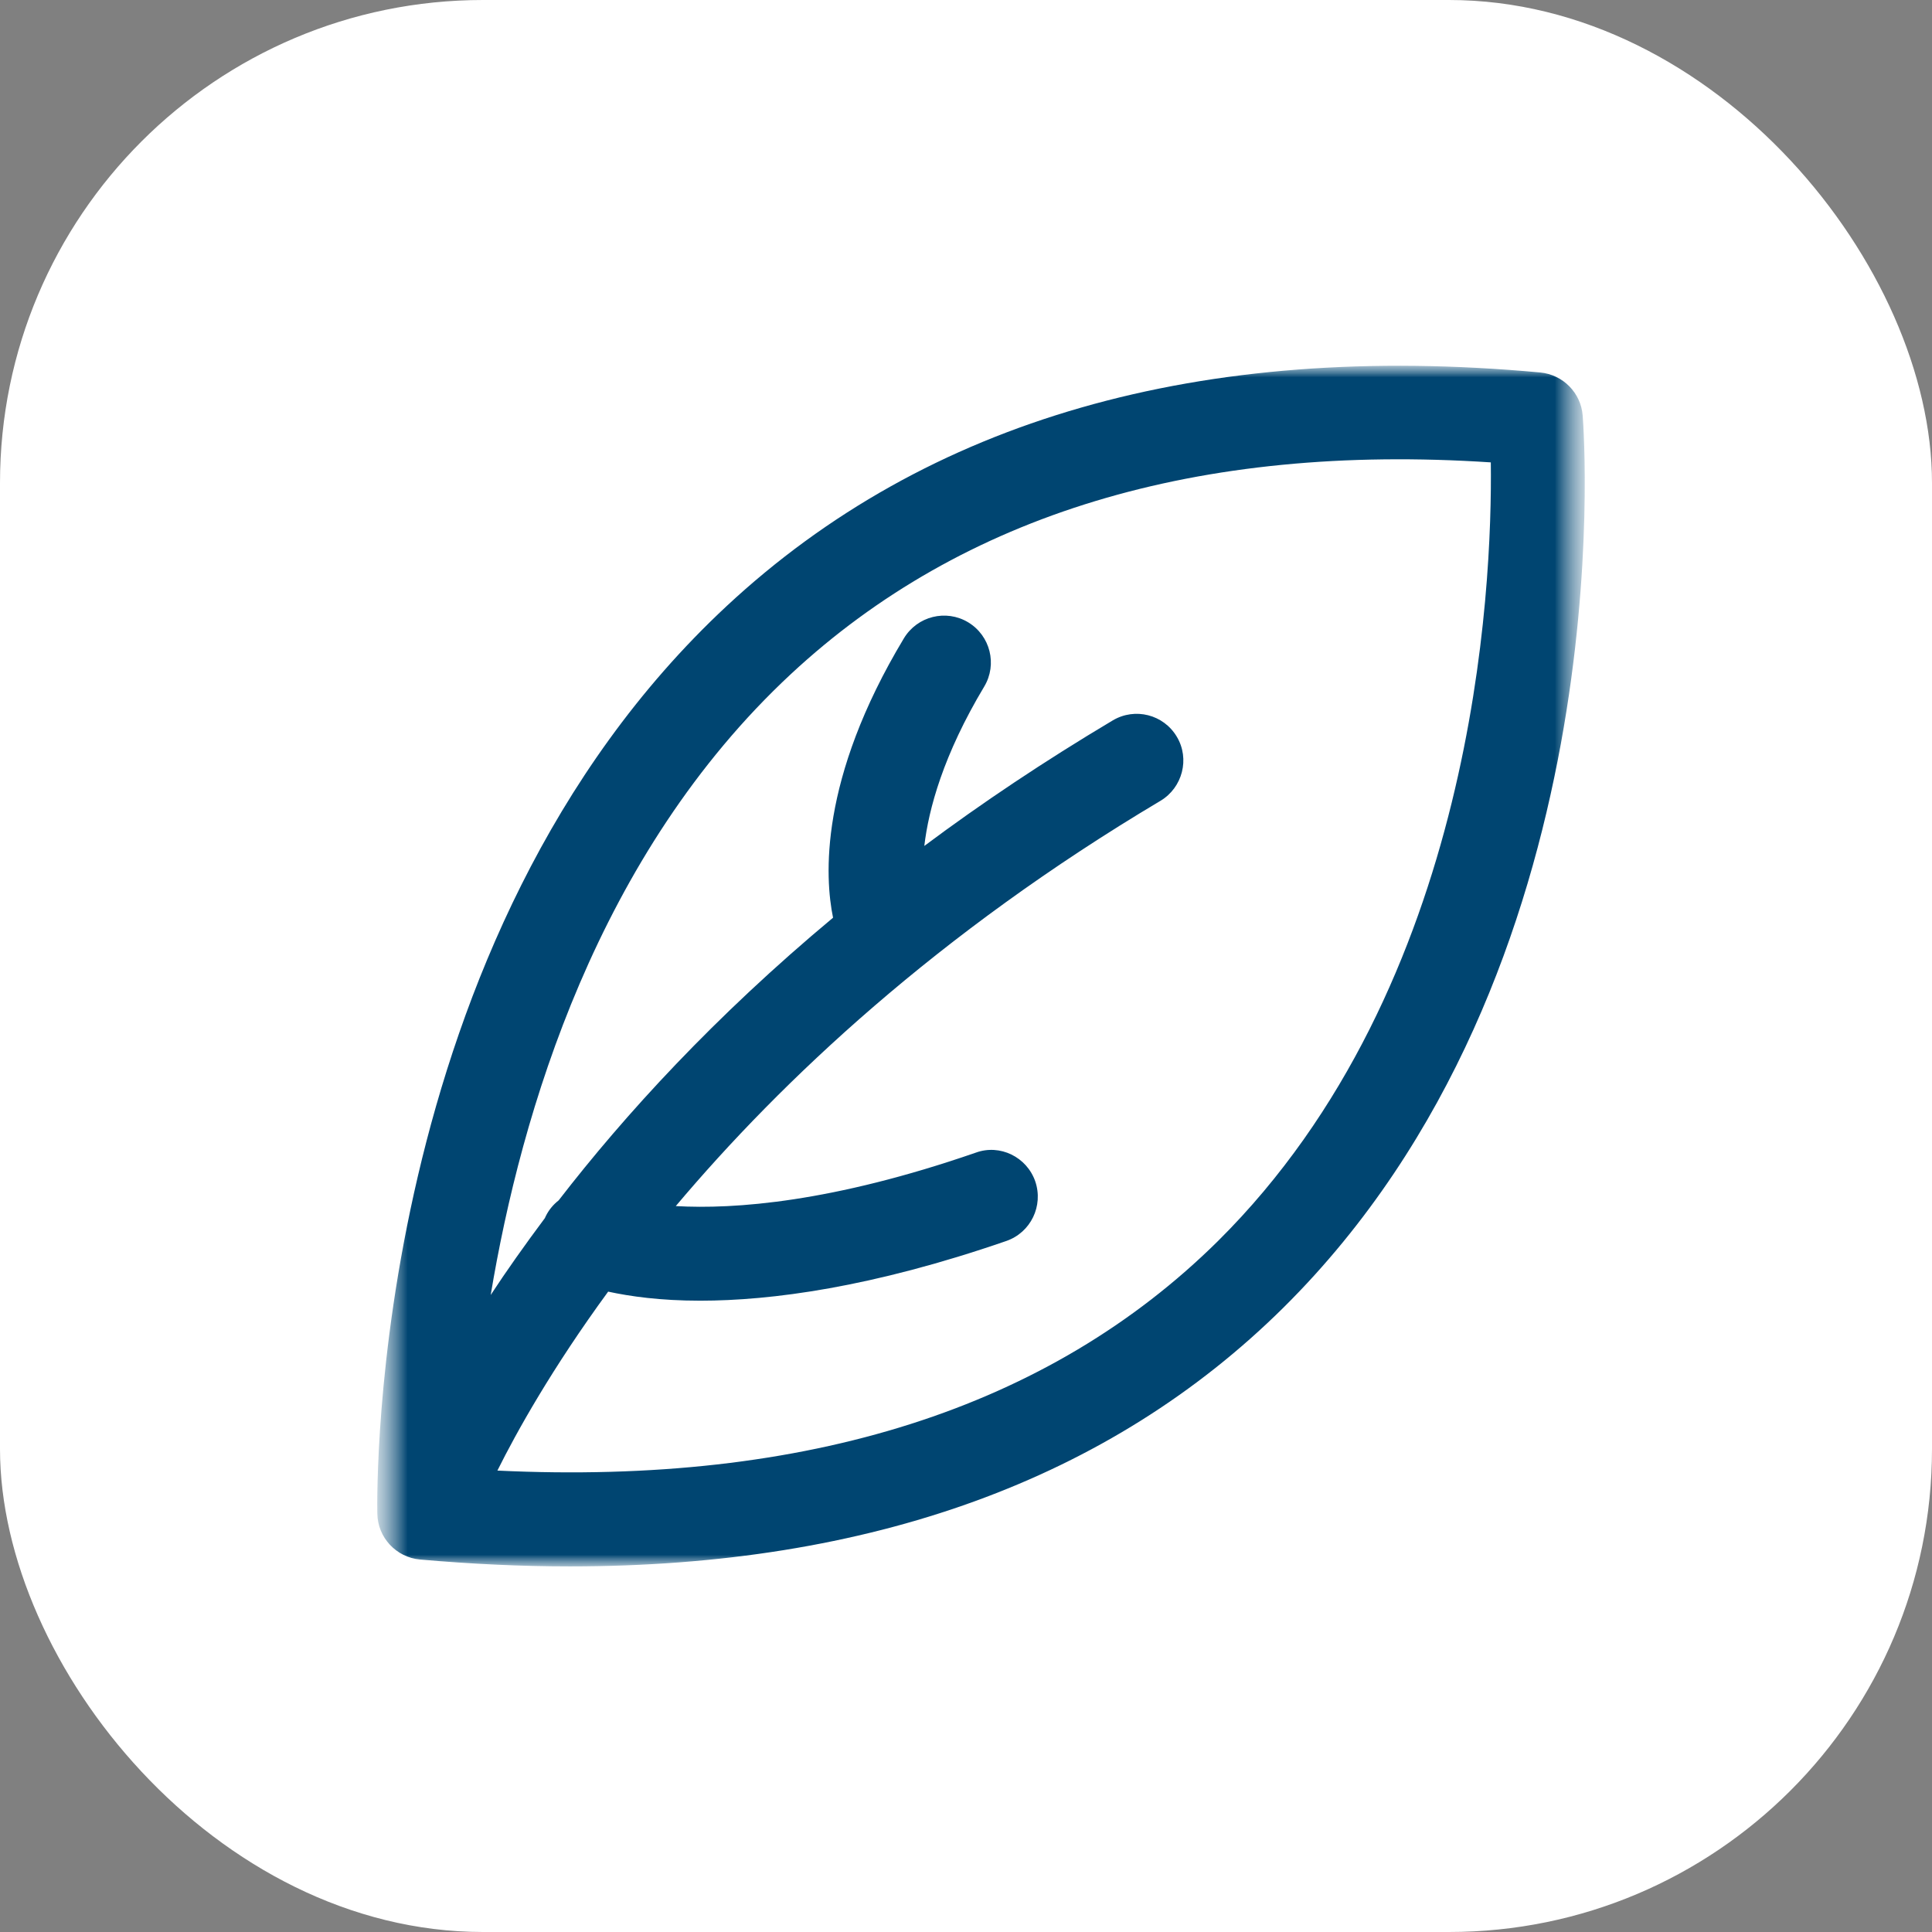
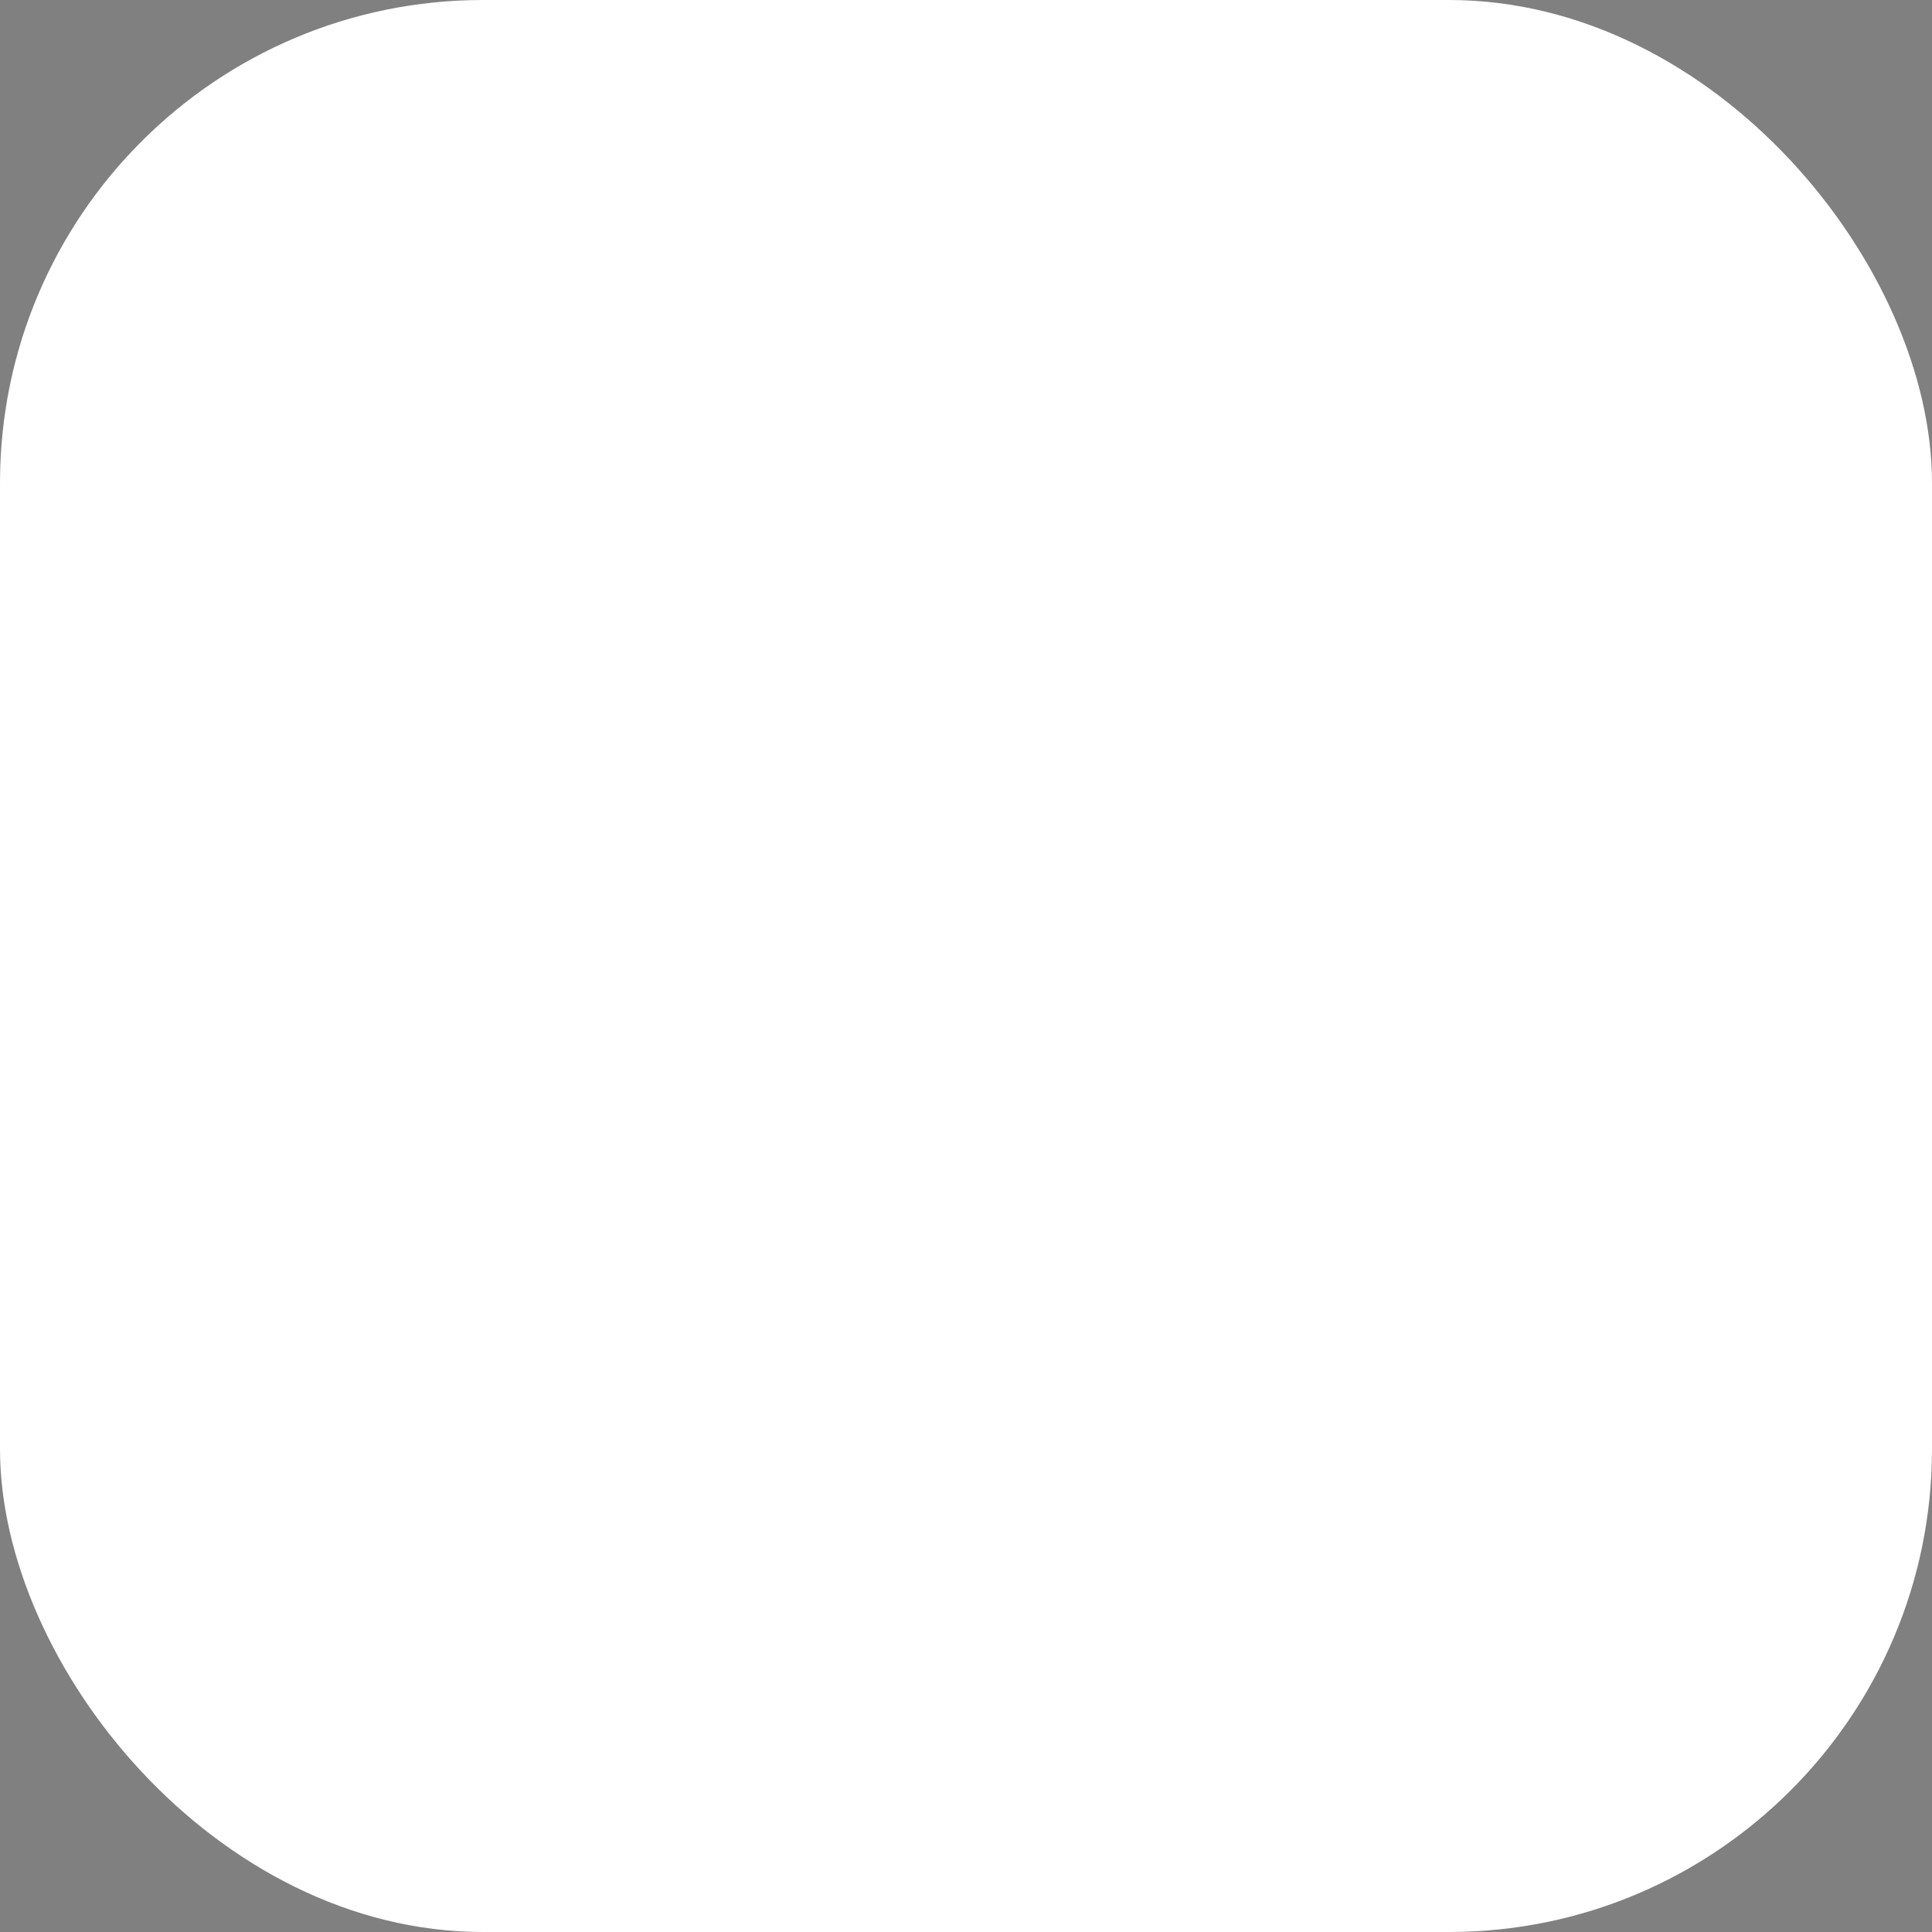
<svg xmlns="http://www.w3.org/2000/svg" width="64" height="64" viewBox="0 0 64 64" fill="none">
  <rect x="0" y="0" width="64" height="64" fill="#808080" stroke="none" />
  <rect width="64" height="64" rx="16" fill="white" />
  <mask id="mask0_7018_22703" style="mask-type:luminance" maskUnits="userSpaceOnUse" x="12" y="12" width="41" height="40">
-     <path d="M52.5 12H12.5V52H52.5V12Z" fill="white" />
-   </mask>
+     </mask>
  <g mask="url(#mask0_7018_22703)">
    <mask id="mask1_7018_22703" style="mask-type:luminance" maskUnits="userSpaceOnUse" x="12" y="12" width="41" height="40">
-       <path d="M52.5 12H12.5V52H52.5V12Z" fill="white" />
-     </mask>
+       </mask>
    <g mask="url(#mask1_7018_22703)">
-       <path d="M52.428 13.763C52.369 13.012 51.775 12.411 51.024 12.339C39.767 11.301 30.705 13.9 24.071 20.077C12.239 31.099 12.487 49.375 12.5 50.145C12.513 50.936 13.127 51.589 13.911 51.661C15.621 51.811 17.273 51.889 18.879 51.889C28.831 51.889 36.77 49.009 42.523 43.309C53.741 32.183 52.487 14.507 52.428 13.763ZM40.349 41.109C34.753 46.646 26.747 49.205 16.477 48.715C17.11 47.443 18.279 45.34 20.146 42.787C20.865 42.943 21.87 43.087 23.195 43.087C25.539 43.087 28.876 42.65 33.336 41.109C34.145 40.828 34.57 39.947 34.295 39.137C34.015 38.327 33.127 37.889 32.324 38.183C27.57 39.829 24.325 40.064 22.386 39.953C25.899 35.787 31.057 30.923 38.442 26.528C39.173 26.091 39.421 25.137 38.984 24.406C38.547 23.668 37.599 23.427 36.862 23.864C34.583 25.222 32.507 26.613 30.619 28.023C30.763 26.796 31.247 25.007 32.605 22.741C33.042 22.01 32.807 21.057 32.069 20.613C31.338 20.175 30.385 20.41 29.941 21.148C27.126 25.829 27.322 29.068 27.596 30.4C23.665 33.678 20.701 36.923 18.507 39.763C18.331 39.901 18.181 40.077 18.076 40.293C18.063 40.312 18.063 40.332 18.05 40.351C17.377 41.253 16.777 42.101 16.255 42.898C17.26 36.858 19.793 28.291 26.199 22.33C31.893 17.034 39.683 14.677 49.385 15.317C49.437 19.489 48.883 32.64 40.349 41.109Z" fill="#004571" />
-     </g>
+       </g>
  </g>
</svg>